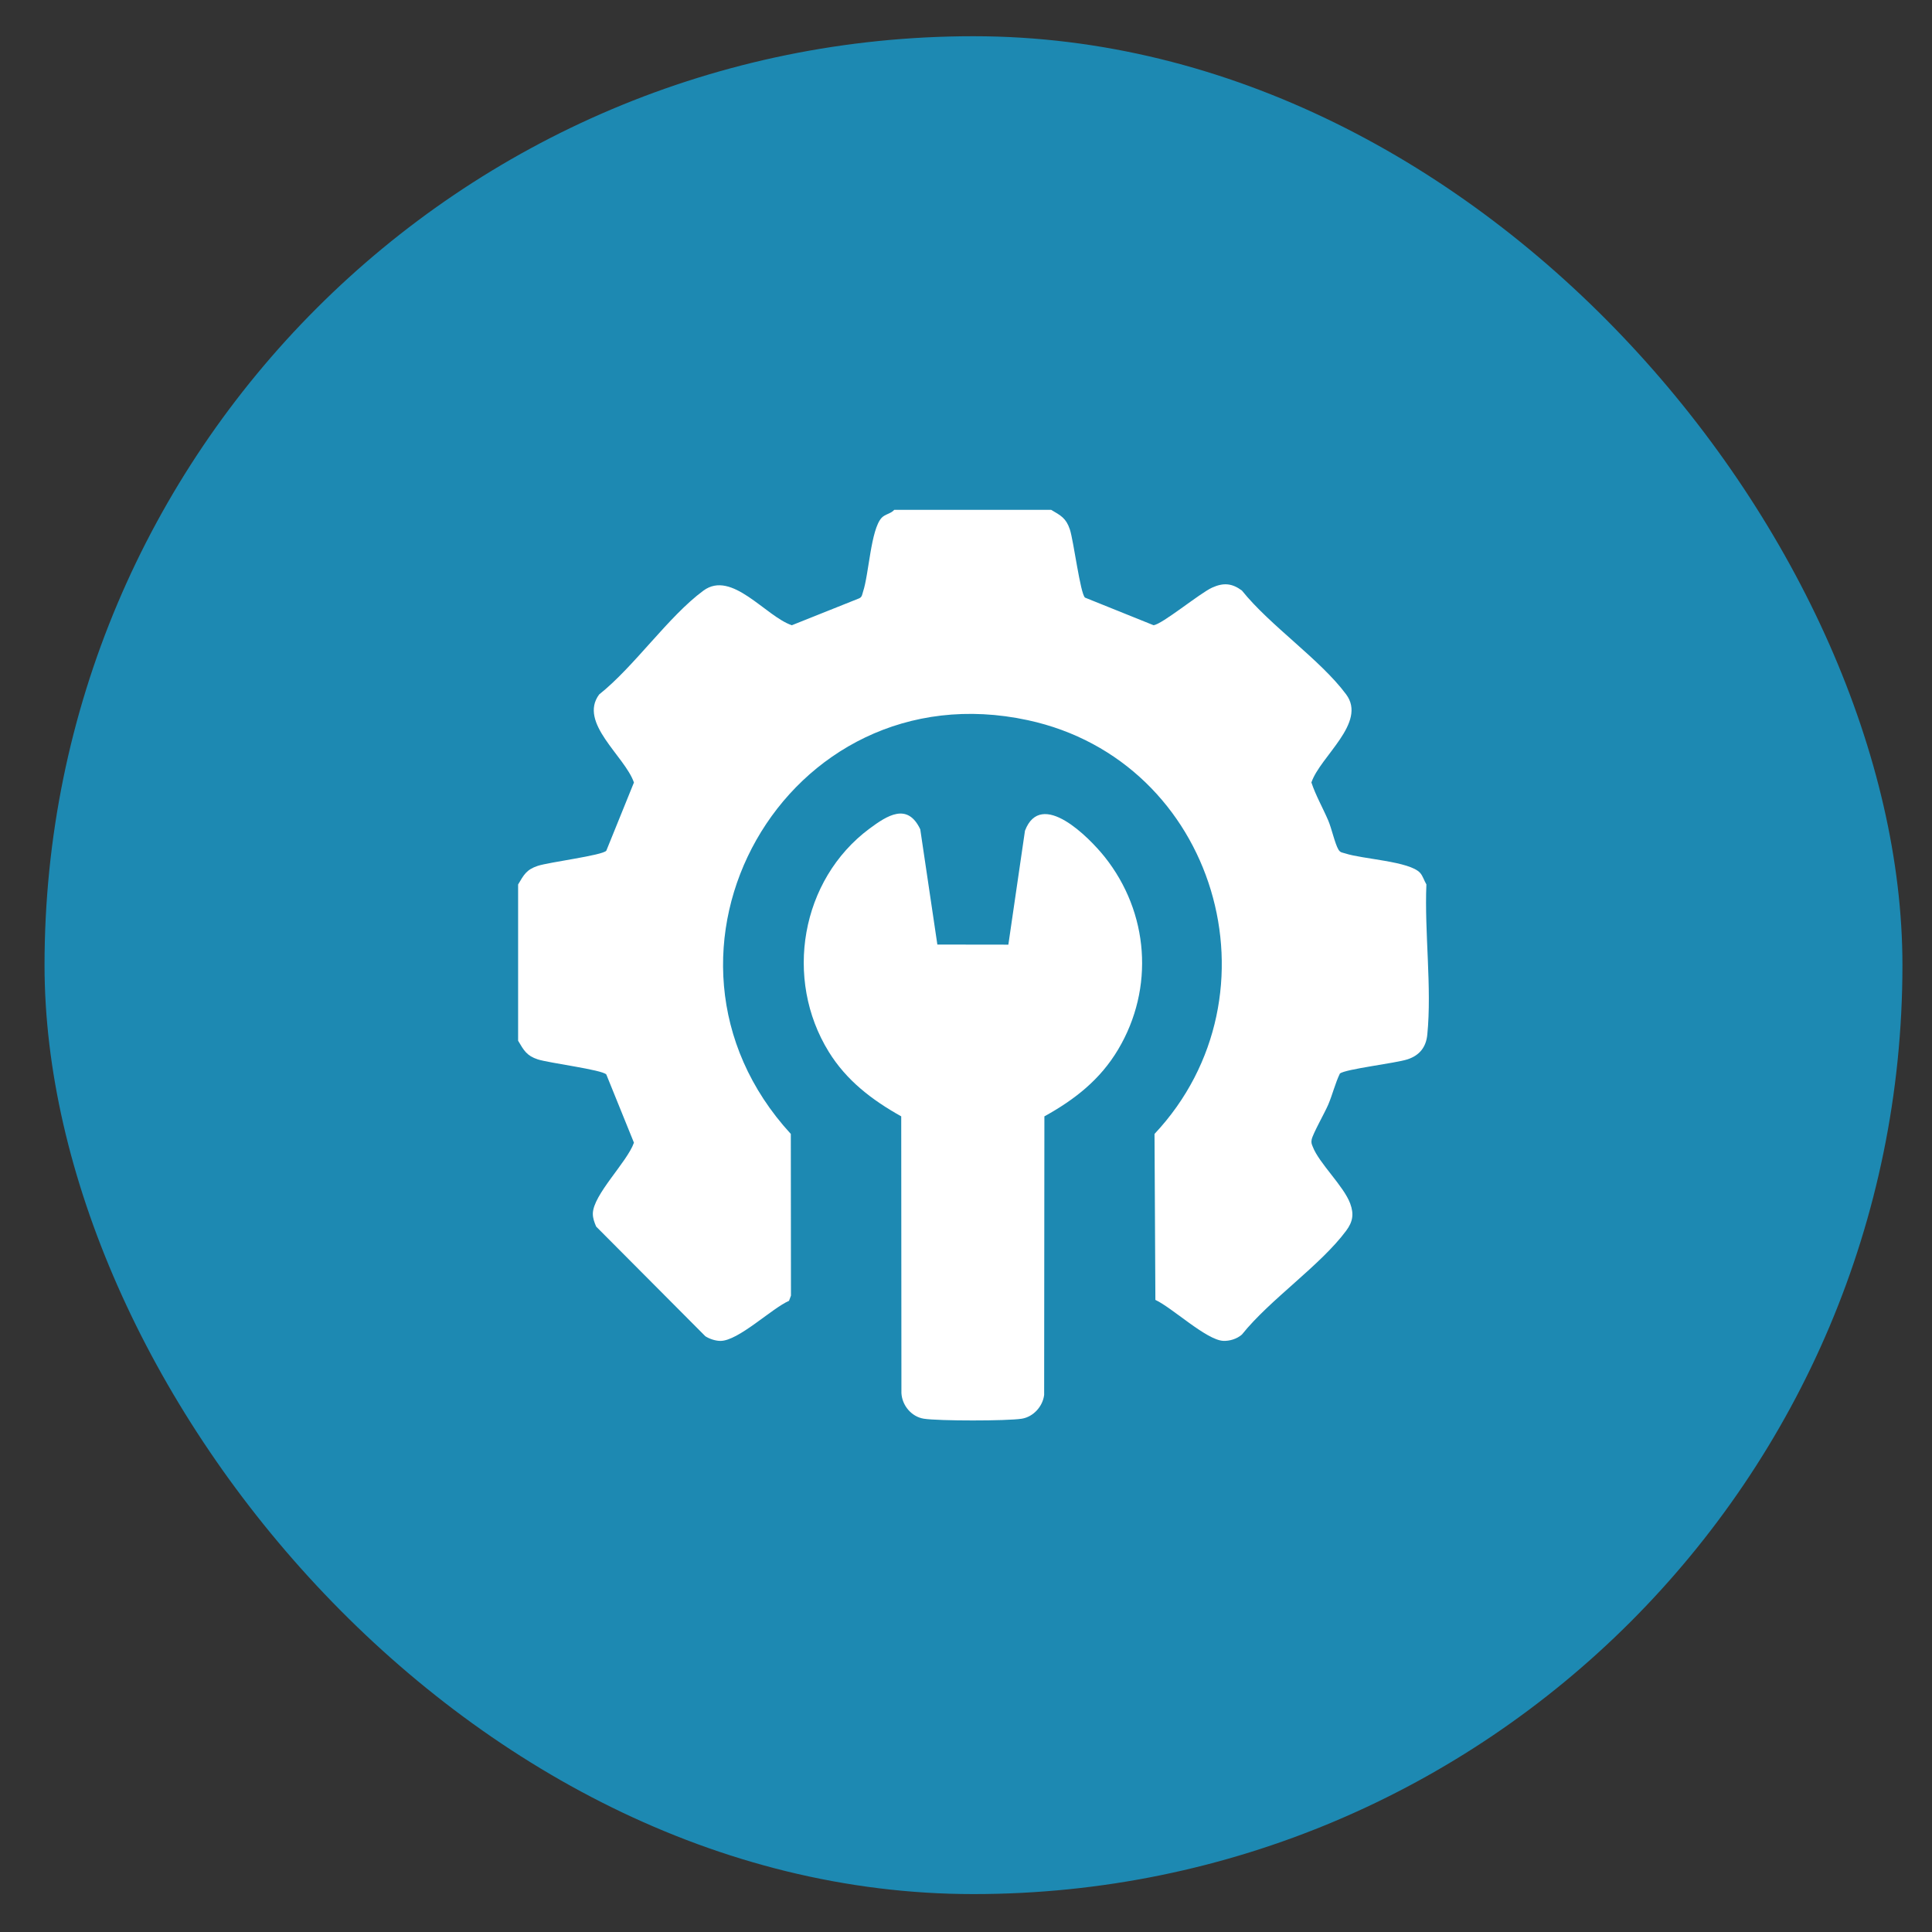
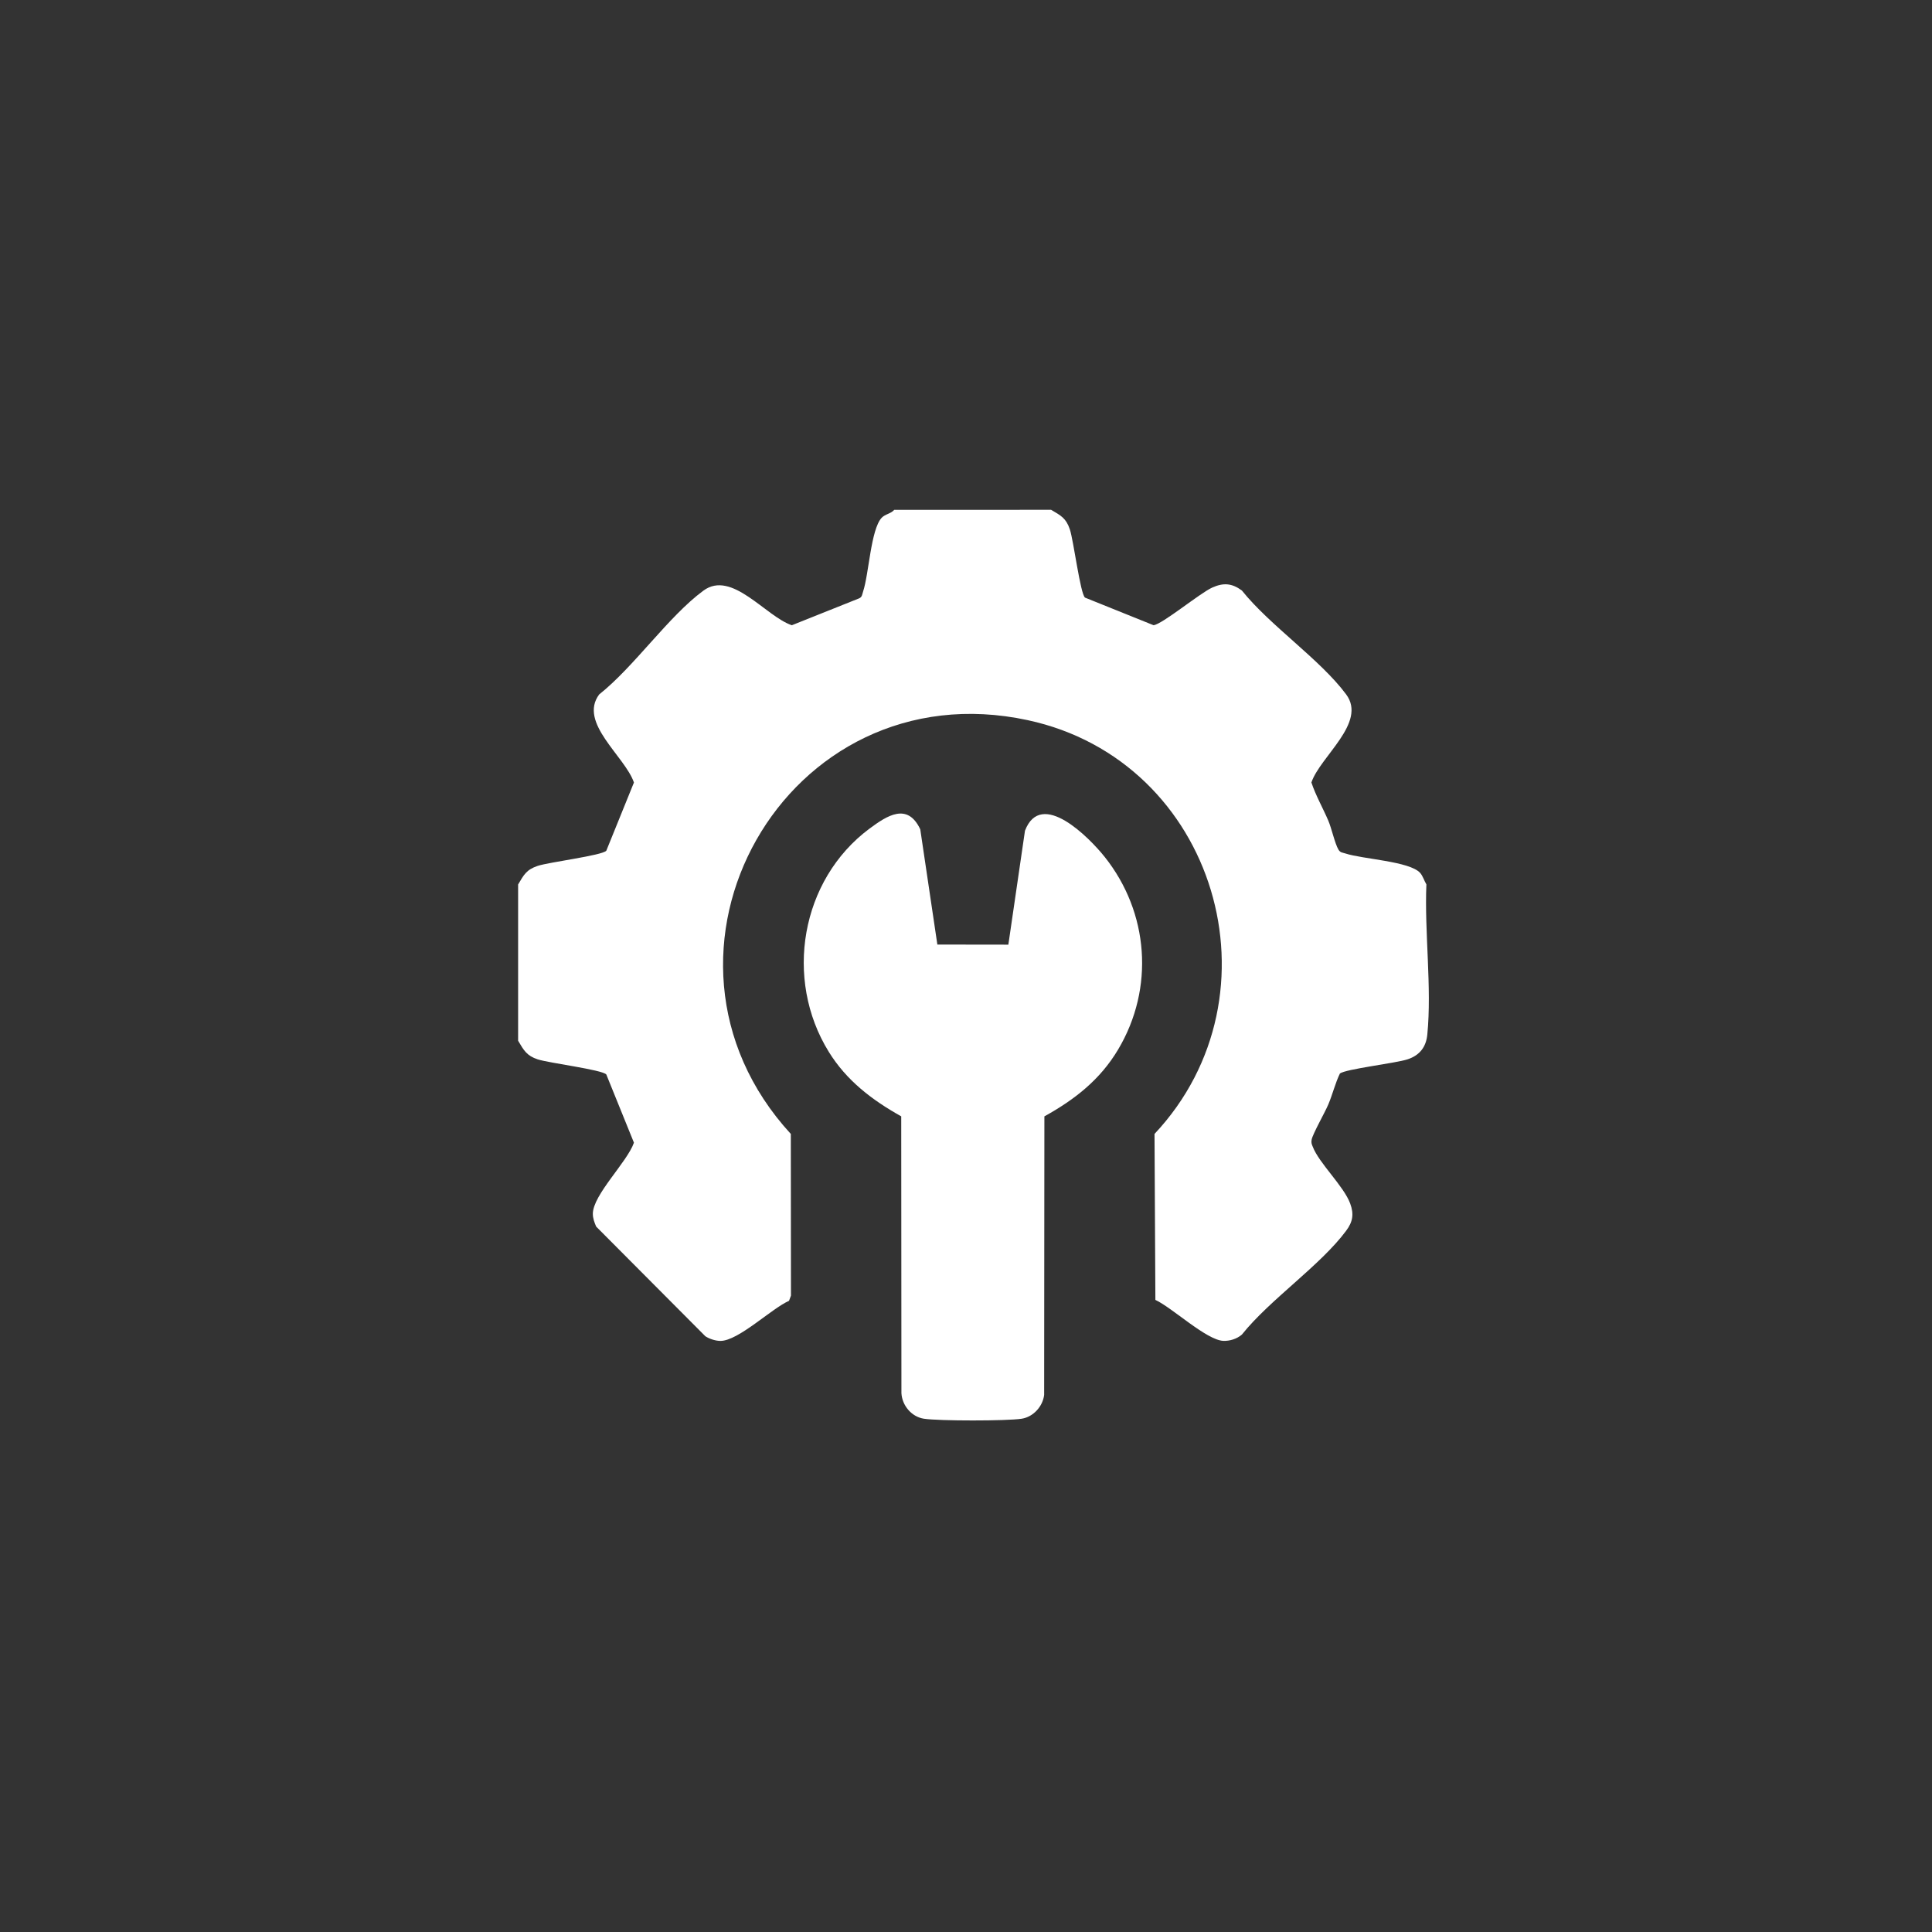
<svg xmlns="http://www.w3.org/2000/svg" width="40" height="40" viewBox="0 0 40 40" fill="none">
  <rect x="0" y="0" width="40" height="40" fill="#333333" stroke="none" />
-   <rect x="0.922" y="0.75" width="38.466" height="38.465" rx="19.232" fill="#1D89B2" />
-   <path d="M21.762 10.555C21.962 10.673 22.071 10.725 22.15 10.96C22.228 11.194 22.366 12.292 22.464 12.373L23.882 12.944C24.052 12.933 24.846 12.278 25.096 12.166C25.33 12.06 25.506 12.074 25.712 12.226C26.295 12.954 27.335 13.654 27.871 14.377C28.306 14.963 27.336 15.657 27.151 16.2C27.242 16.473 27.387 16.724 27.5 16.988C27.569 17.148 27.637 17.465 27.71 17.588C27.749 17.655 27.789 17.649 27.851 17.669C28.208 17.788 29.183 17.83 29.402 18.072C29.459 18.135 29.487 18.237 29.532 18.311C29.49 19.299 29.647 20.448 29.551 21.419C29.526 21.679 29.391 21.85 29.143 21.932C28.895 22.014 27.853 22.133 27.741 22.227C27.642 22.432 27.589 22.66 27.5 22.869C27.432 23.031 27.176 23.48 27.156 23.596C27.145 23.662 27.156 23.684 27.179 23.741C27.309 24.083 27.819 24.553 27.954 24.917C28.035 25.137 28.009 25.295 27.871 25.481C27.334 26.204 26.294 26.903 25.712 27.631C25.61 27.72 25.46 27.767 25.325 27.761C24.974 27.742 24.271 27.076 23.921 26.913L23.903 23.477C26.607 20.595 25.182 15.754 21.282 14.911C16.261 13.826 12.948 19.747 16.373 23.477L16.376 26.824L16.336 26.932C15.974 27.091 15.288 27.762 14.916 27.762C14.814 27.762 14.689 27.721 14.604 27.666L12.343 25.395C12.307 25.311 12.274 25.225 12.274 25.131C12.274 24.739 12.987 24.058 13.125 23.658L12.553 22.246C12.471 22.148 11.36 22.008 11.133 21.933C10.905 21.858 10.845 21.747 10.727 21.547V18.312C10.845 18.113 10.898 18.005 11.133 17.927C11.368 17.849 12.471 17.711 12.553 17.613L13.125 16.201C12.937 15.655 11.97 14.964 12.405 14.378C13.135 13.798 13.838 12.762 14.564 12.228C15.152 11.795 15.849 12.761 16.394 12.945L17.788 12.388C17.851 12.361 17.851 12.301 17.869 12.248C17.99 11.888 18.028 10.962 18.254 10.72C18.328 10.642 18.444 10.637 18.514 10.556H21.761L21.762 10.555Z" fill="white" />
+   <path d="M21.762 10.555C21.962 10.673 22.071 10.725 22.15 10.96C22.228 11.194 22.366 12.292 22.464 12.373L23.882 12.944C24.052 12.933 24.846 12.278 25.096 12.166C25.33 12.06 25.506 12.074 25.712 12.226C26.295 12.954 27.335 13.654 27.871 14.377C28.306 14.963 27.336 15.657 27.151 16.2C27.242 16.473 27.387 16.724 27.5 16.988C27.569 17.148 27.637 17.465 27.71 17.588C27.749 17.655 27.789 17.649 27.851 17.669C28.208 17.788 29.183 17.83 29.402 18.072C29.459 18.135 29.487 18.237 29.532 18.311C29.49 19.299 29.647 20.448 29.551 21.419C29.526 21.679 29.391 21.85 29.143 21.932C28.895 22.014 27.853 22.133 27.741 22.227C27.642 22.432 27.589 22.66 27.5 22.869C27.432 23.031 27.176 23.48 27.156 23.596C27.145 23.662 27.156 23.684 27.179 23.741C27.309 24.083 27.819 24.553 27.954 24.917C28.035 25.137 28.009 25.295 27.871 25.481C27.334 26.204 26.294 26.903 25.712 27.631C25.61 27.72 25.46 27.767 25.325 27.761C24.974 27.742 24.271 27.076 23.921 26.913L23.903 23.477C26.607 20.595 25.182 15.754 21.282 14.911C16.261 13.826 12.948 19.747 16.373 23.477L16.376 26.824L16.336 26.932C15.974 27.091 15.288 27.762 14.916 27.762C14.814 27.762 14.689 27.721 14.604 27.666L12.343 25.395C12.307 25.311 12.274 25.225 12.274 25.131C12.274 24.739 12.987 24.058 13.125 23.658L12.553 22.246C12.471 22.148 11.36 22.008 11.133 21.933C10.905 21.858 10.845 21.747 10.727 21.547V18.312C10.845 18.113 10.898 18.005 11.133 17.927C11.368 17.849 12.471 17.711 12.553 17.613L13.125 16.201C12.937 15.655 11.97 14.964 12.405 14.378C13.135 13.798 13.838 12.762 14.564 12.228C15.152 11.795 15.849 12.761 16.394 12.945L17.788 12.388C17.851 12.361 17.851 12.301 17.869 12.248C17.99 11.888 18.028 10.962 18.254 10.72C18.328 10.642 18.444 10.637 18.514 10.556L21.762 10.555Z" fill="white" />
  <path d="M19.407 19.556L20.877 19.558L21.221 17.199C21.556 16.325 22.554 17.344 22.871 17.741C23.787 18.891 23.906 20.46 23.149 21.73C22.777 22.354 22.252 22.765 21.623 23.113L21.618 28.88C21.589 29.119 21.394 29.335 21.154 29.373C20.845 29.421 19.438 29.421 19.128 29.373C18.871 29.333 18.677 29.098 18.663 28.844L18.659 23.113C18.055 22.775 17.526 22.372 17.159 21.777C16.228 20.272 16.576 18.215 18.003 17.155C18.37 16.883 18.789 16.611 19.053 17.17L19.407 19.556Z" fill="white" />
</svg>